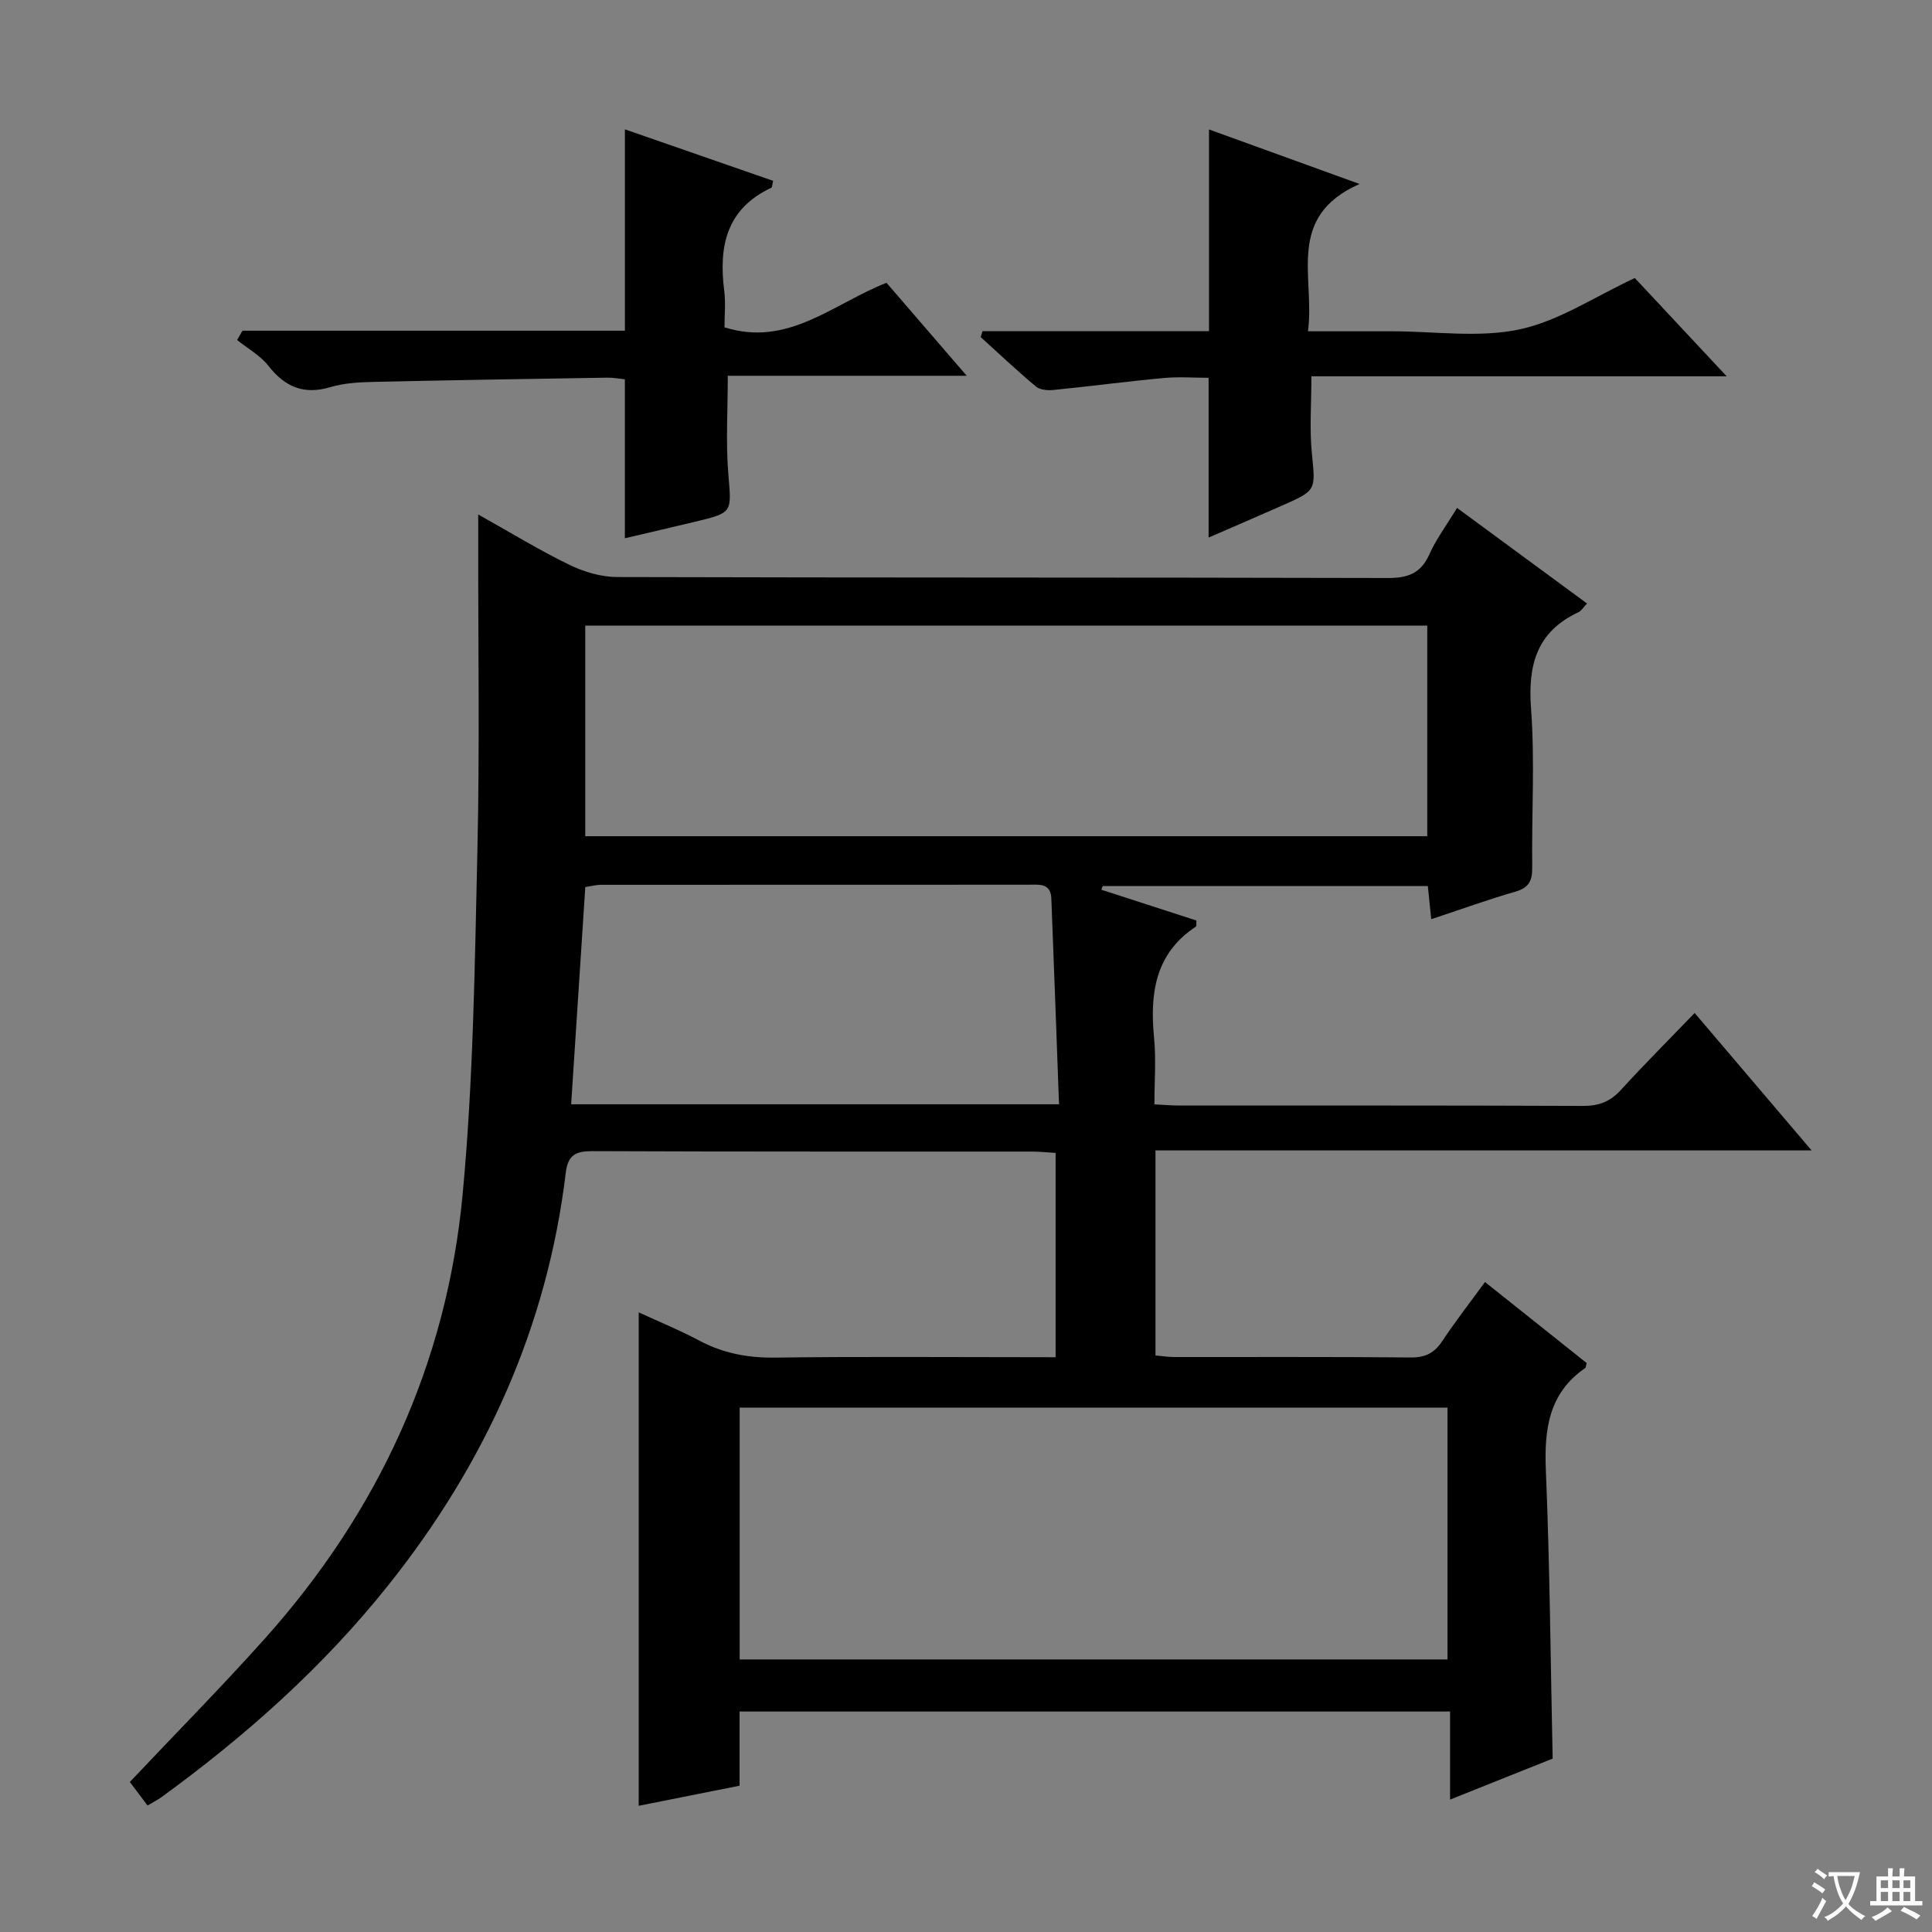
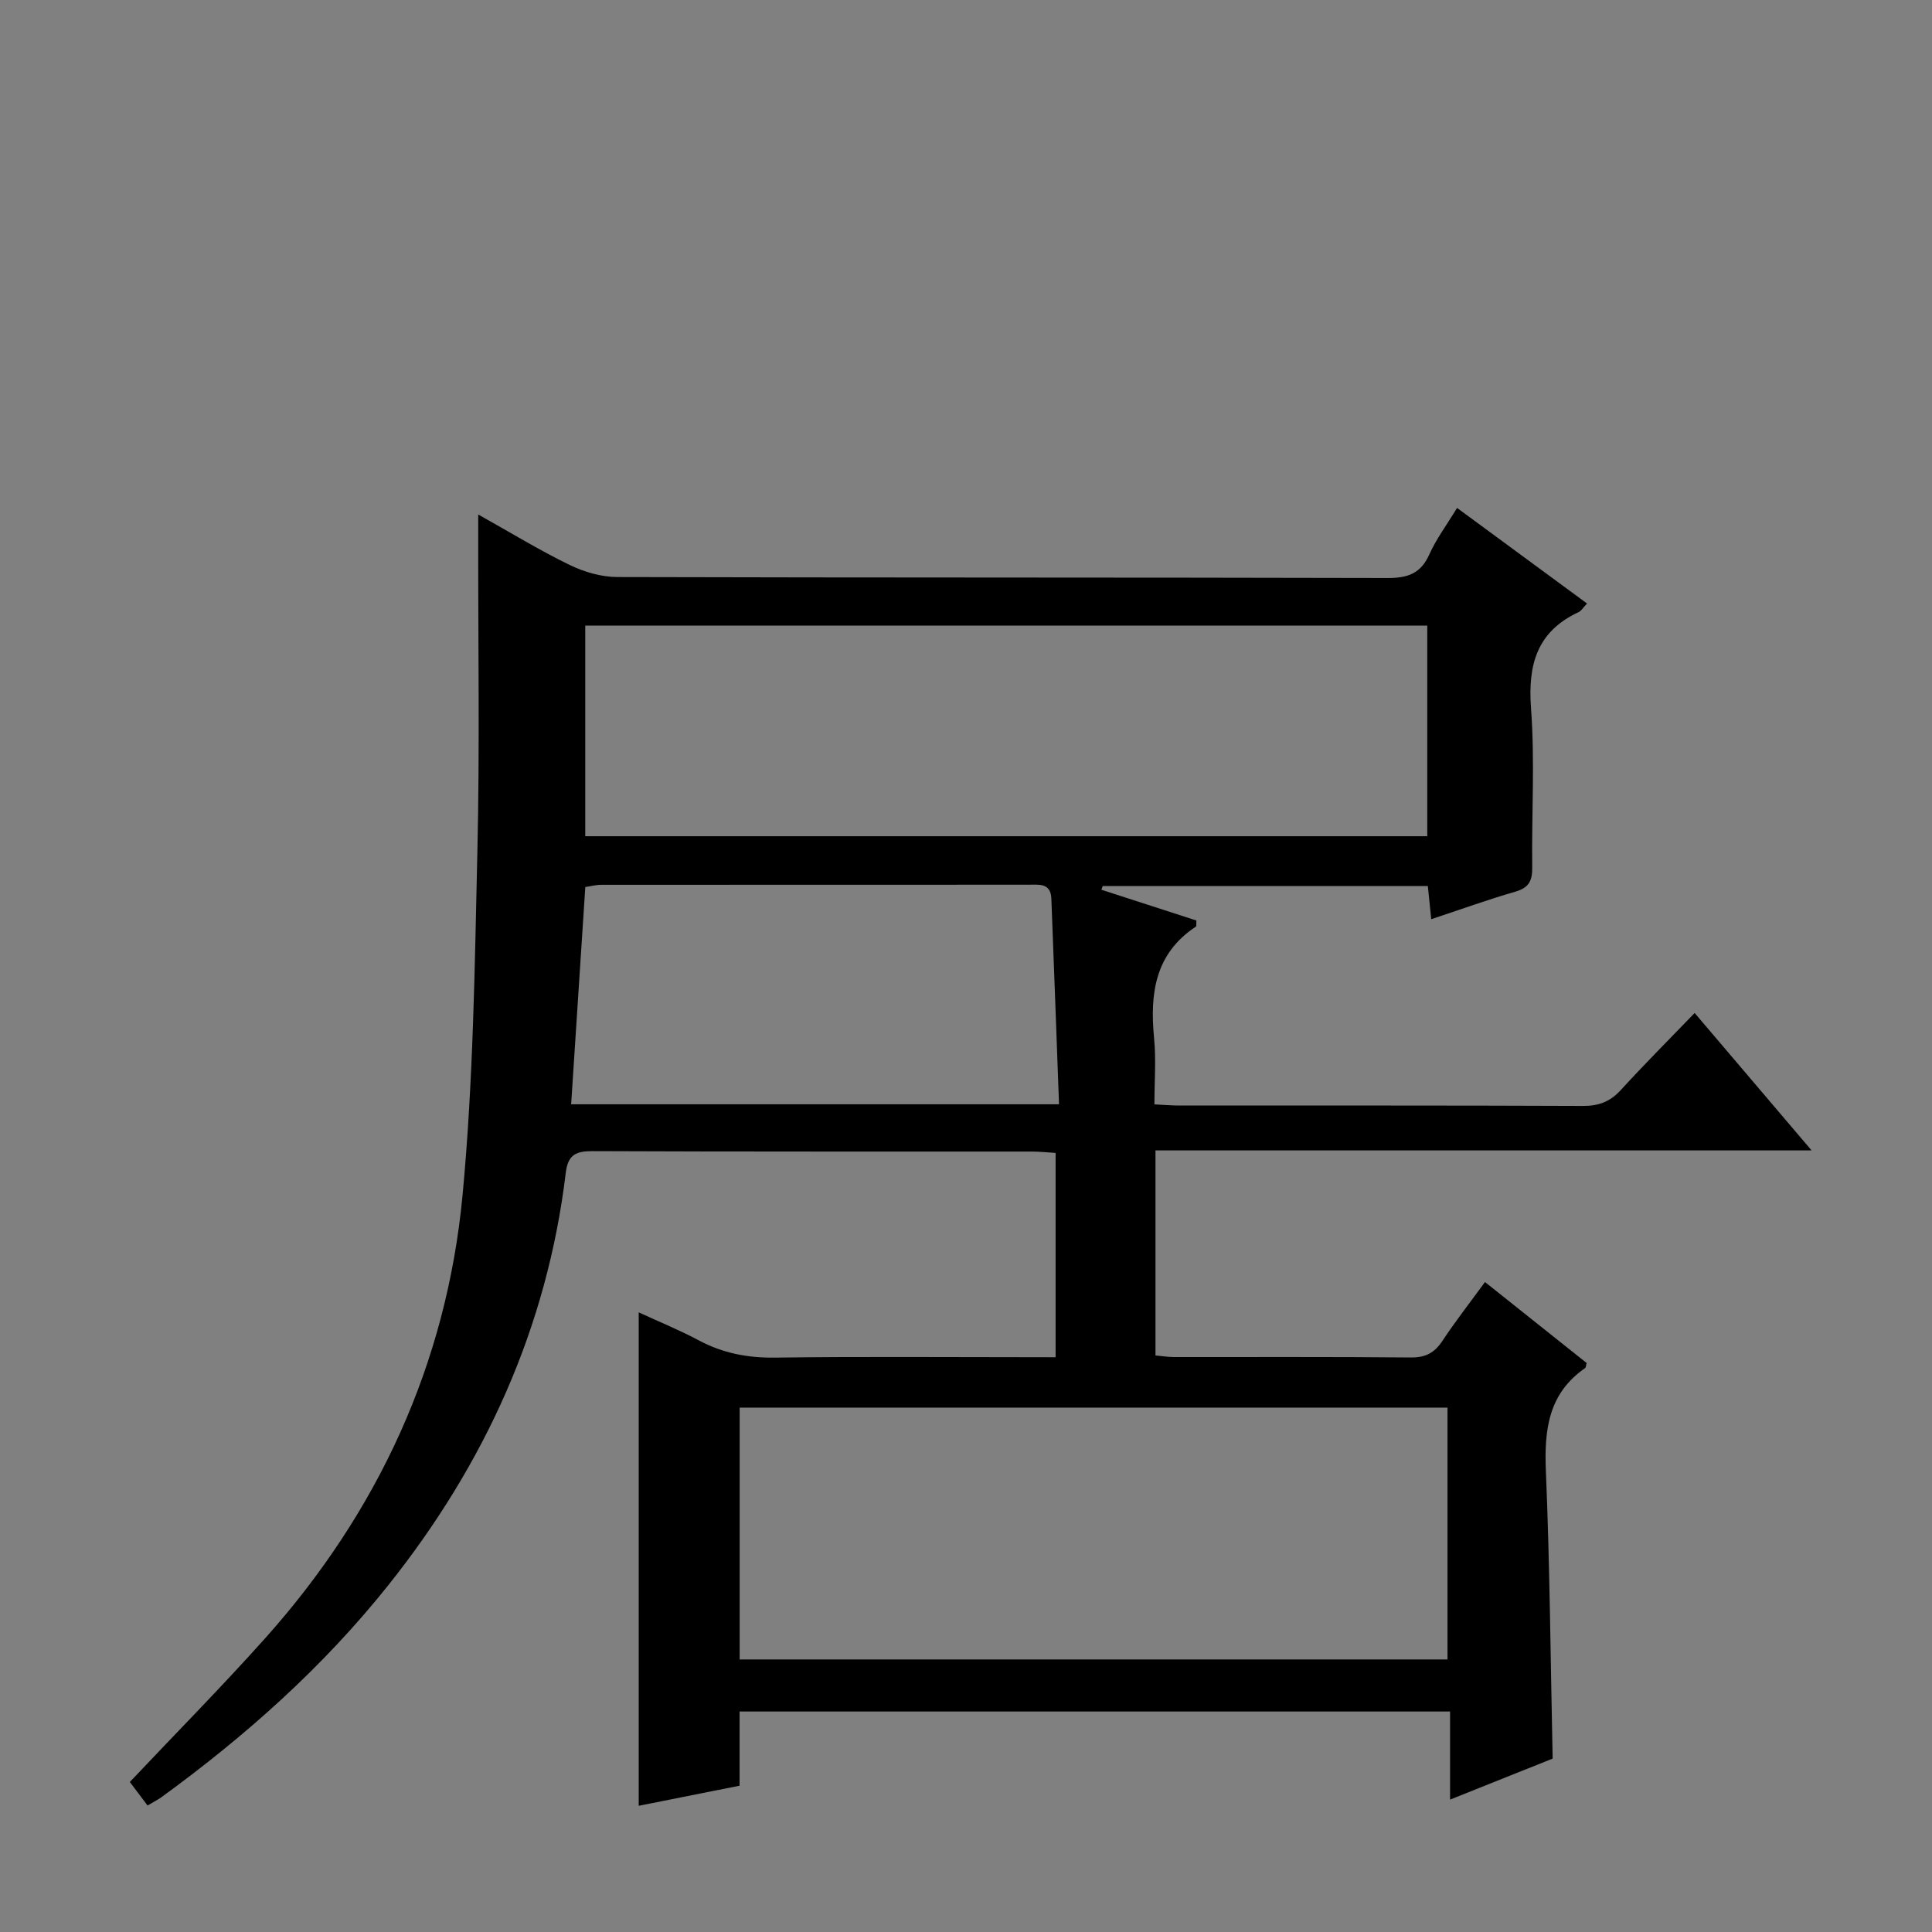
<svg xmlns="http://www.w3.org/2000/svg" enable-background="new 0 0 400 400" viewBox="0 0 400 400">
  <rect x="0" y="0" width="400" height="400" fill="#808080" stroke="none" />
-   <path d="m377.9 391.2c-.2.3-.4.5-.6.8-.7-.6-1.4-1-2.2-1.5.2-.3.4-.5.5-.8.6.4 1.4.8 2.3 1.5zm-1.8 6.1c-.2-.2-.5-.4-.9-.6.4-.6.8-1.2 1.2-1.9s.7-1.3.9-1.9c.3.3.5.5.8.7-.7 1.3-1.4 2.6-2 3.7zm2.2-9c-.3.3-.5.5-.6.8-.6-.6-1.3-1.1-2-1.5.3-.3.5-.5.6-.7.6.5 1.3.9 2 1.4zm.3.2v-.9h2 4.5c-.3 1.3-.6 2.5-1 3.6s-.9 2.1-1.4 3c.4.5 1 1 1.6 1.4s1.2.8 1.9 1.1c-.3.2-.5.4-.8.8-.4-.3-1-.7-1.6-1.2s-1.2-1.1-1.6-1.6c-.5.6-1.1 1.1-1.7 1.6s-1.4.9-2.1 1.4c-.1-.3-.3-.5-.7-.8.6-.2 1.2-.5 1.9-1s1.4-1.1 2-1.8c-.5-.8-.9-1.6-1.2-2.5s-.6-2-.8-3.2c-.4.1-.7.1-1 .1zm2.5 2.7c.3 1 .7 1.7 1 2.2.3-.5.6-1.1 1-2s.6-1.9.9-3h-3.2-.4c.1.9.3 1.8.7 2.8z" fill="#fafbfa" />
-   <path d="m396.5 388.5v1.5 3.6h1.5v.9c-.4 0-1 0-1.7 0h-7.9c-.5 0-.9 0-1.2 0v-.9h1.3v-3.5c0-.7 0-1.2 0-1.6h2.4c0-.8 0-1.4 0-1.7h1c0 .3-.1.8-.1 1.7h1.5c0-.8 0-1.4 0-1.7h1c0 .3-.1.9-.1 1.7zm-8.2 9.2c-.2-.3-.5-.5-.8-.8.8-.3 1.4-.6 1.9-.9s1-.7 1.4-1.1c.3.3.6.5.9.8-1.6 1-2.8 1.6-3.4 2zm2.6-6.8v-1.6h-1.5v1.6zm0 2.7v-1.9h-1.5v1.9zm2.4-2.7v-1.6h-1.5v1.6zm0 2.7v-1.9h-1.5v1.9zm.2 2 .7-.8c.4.2.9.5 1.6.8s1.3.7 1.8 1c-.3.3-.5.5-.8.8-.4-.3-1.5-1-3.3-1.8zm2-4.7v-1.6h-1.4v1.6zm0 2.7v-1.9h-1.4v1.9z" fill="#fafbfa" />
  <g fill="#010000">
-     <path d="m218.55 281c0-14.28 0-28.04 0-42.3-1.67-.1-3.28-.28-4.89-.28-30.33-.02-60.67.04-91-.09-3.45-.01-5.08.79-5.52 4.45-3.85 32.06-16.73 60.31-36.74 85.41-13.48 16.92-29.5 31.18-46.95 43.88-.8.58-1.7 1.02-2.9 1.74-1.31-1.74-2.57-3.4-3.67-4.87 9.49-10.05 18.97-19.65 27.96-29.69 23.44-26.2 37.63-56.88 40.93-91.83 2.23-23.64 2.52-47.48 3.07-71.25.49-21.32.14-42.66.17-64 0-1.59 0-3.19 0-5.65 6.79 3.8 12.72 7.43 18.94 10.45 3 1.46 6.56 2.49 9.86 2.5 53.17.15 106.33.06 159.5.2 4.18.01 6.85-.94 8.62-4.89 1.41-3.16 3.54-6 5.74-9.62 8.99 6.61 17.85 13.12 26.91 19.79-.85.89-1.2 1.53-1.74 1.78-8.63 4.02-10.53 10.85-9.86 19.9.82 10.94.11 21.99.25 32.98.03 2.74-.69 4.19-3.49 5-5.73 1.65-11.34 3.69-17.42 5.7-.25-2.46-.46-4.51-.7-6.86-22.52 0-44.92 0-67.32 0-.09.25-.18.51-.27.76 6.58 2.13 13.17 4.27 19.67 6.37-.05.68.05 1.16-.1 1.26-8.5 5.61-9.55 13.89-8.66 23.1.43 4.42.07 8.92.07 13.71 2.03.1 3.65.24 5.26.24 27.83.01 55.67-.04 83.5.08 3.28.01 5.62-.9 7.81-3.3 4.81-5.27 9.87-10.33 15.28-15.94 8.12 9.54 15.71 18.46 24.21 28.45-46.03 0-90.83 0-135.84 0v42.45c1.32.12 2.58.33 3.85.33 16.33.02 32.67-.07 49 .09 3.04.03 4.9-.94 6.54-3.41 2.65-4.01 5.62-7.81 8.83-12.21 7.18 5.72 14.14 11.26 21.05 16.77-.15.49-.14.93-.34 1.06-7.61 5.28-8.46 12.81-8.1 21.37.82 19.61.96 39.24 1.4 59.47-6.58 2.63-13.59 5.43-21.24 8.49 0-6.43 0-12.16 0-18.24-49.17 0-97.89 0-147.1 0v15.36c-7.26 1.44-14.05 2.8-20.88 4.16 0-33.97 0-67.68 0-102.16 4.22 1.95 8.44 3.66 12.44 5.8 4.98 2.66 10.11 3.64 15.77 3.57 17.5-.24 35-.09 52.5-.09 1.76.01 3.56.01 5.6.01zm-97.38-107.87h174.33c0-14.87 0-29.26 0-43.6-58.34 0-116.25 0-174.33 0zm31.97 170.44h146.55c0-17.61 0-34.85 0-52.14-49.01 0-97.71 0-146.55 0zm-34.89-114.94h101.01c-.53-14.42-1.04-28.51-1.59-42.6-.13-3.27-2.57-2.86-4.72-2.86-29.5 0-58.99 0-88.49.02-1.09 0-2.17.3-3.28.46-.98 15.06-1.94 29.8-2.93 44.98z" />
-     <path d="m203.43 68.56h46.88c0-14.06 0-27.61 0-41.76 9.87 3.57 19.71 7.14 31.17 11.29-15.42 6.82-9.18 19.33-10.68 30.5h13.43 4c8.83 0 17.96 1.4 26.4-.4 8.14-1.74 15.58-6.79 23.84-10.63 5.85 6.26 12.08 12.92 19.02 20.35-29.16 0-57.47 0-85.98 0 0 5.72-.4 10.84.09 15.87.76 7.73 1.03 7.72-6.13 10.88-4.98 2.2-9.98 4.35-15.24 6.64 0-11.12 0-21.66 0-33.08-2.88 0-6.14-.25-9.35.05-7.6.7-15.17 1.71-22.77 2.47-1.19.12-2.79-.01-3.62-.71-3.93-3.28-7.65-6.8-11.45-10.24.12-.4.25-.81.39-1.23z" />
-     <path d="m50.2 68.47h79.18c0-14.08 0-27.65 0-41.69 10.25 3.56 20.49 7.12 30.69 10.66-.21.86-.19 1.35-.37 1.43-9.35 4.36-10.93 12.18-9.75 21.38.31 2.45.05 4.97.05 7.52 13.16 4.16 22.51-4.9 33.54-9.22 5.32 6.16 10.61 12.3 16.61 19.25-17.02 0-33.17 0-49.47 0 0 7.19-.43 13.78.11 20.3.66 8.03 1.01 8.02-6.84 9.91-4.81 1.15-9.62 2.27-14.58 3.43 0-11.16 0-21.86 0-32.91-1.07-.11-2.35-.36-3.62-.34-16.14.26-32.28.51-48.42.88-2.98.07-6.07.23-8.89 1.07-5.54 1.66-9.44-.02-12.89-4.42-1.68-2.15-4.28-3.57-6.46-5.33.36-.64.74-1.28 1.11-1.92z" />
+     <path d="m218.55 281c0-14.28 0-28.04 0-42.3-1.67-.1-3.28-.28-4.89-.28-30.33-.02-60.67.04-91-.09-3.45-.01-5.08.79-5.52 4.45-3.85 32.06-16.73 60.31-36.74 85.41-13.48 16.92-29.5 31.18-46.95 43.88-.8.58-1.7 1.02-2.9 1.74-1.31-1.74-2.57-3.4-3.67-4.87 9.49-10.05 18.97-19.65 27.96-29.69 23.44-26.2 37.63-56.88 40.93-91.83 2.23-23.64 2.52-47.48 3.07-71.25.49-21.32.14-42.66.17-64 0-1.59 0-3.19 0-5.65 6.79 3.8 12.72 7.43 18.94 10.45 3 1.46 6.56 2.49 9.86 2.5 53.17.15 106.33.06 159.5.2 4.18.01 6.85-.94 8.62-4.89 1.41-3.16 3.54-6 5.74-9.62 8.99 6.61 17.85 13.12 26.91 19.79-.85.89-1.2 1.53-1.74 1.78-8.63 4.02-10.53 10.85-9.86 19.9.82 10.94.11 21.99.25 32.98.03 2.74-.69 4.19-3.49 5-5.73 1.65-11.34 3.69-17.42 5.7-.25-2.46-.46-4.51-.7-6.86-22.52 0-44.92 0-67.32 0-.09.25-.18.51-.27.76 6.58 2.13 13.17 4.27 19.67 6.37-.05.68.05 1.16-.1 1.26-8.5 5.61-9.55 13.89-8.66 23.1.43 4.42.07 8.92.07 13.71 2.03.1 3.65.24 5.26.24 27.83.01 55.67-.04 83.5.08 3.28.01 5.62-.9 7.81-3.3 4.81-5.27 9.87-10.33 15.28-15.94 8.12 9.54 15.71 18.46 24.21 28.45-46.03 0-90.83 0-135.84 0v42.45c1.32.12 2.58.33 3.85.33 16.33.02 32.67-.07 49 .09 3.04.03 4.9-.94 6.54-3.41 2.65-4.01 5.62-7.81 8.83-12.21 7.18 5.72 14.14 11.26 21.05 16.77-.15.49-.14.93-.34 1.06-7.61 5.28-8.46 12.81-8.1 21.37.82 19.61.96 39.24 1.4 59.47-6.58 2.63-13.59 5.43-21.24 8.49 0-6.43 0-12.16 0-18.24-49.17 0-97.89 0-147.1 0v15.36c-7.26 1.44-14.05 2.8-20.88 4.16 0-33.97 0-67.68 0-102.16 4.22 1.95 8.44 3.66 12.44 5.8 4.98 2.66 10.11 3.64 15.77 3.57 17.5-.24 35-.09 52.5-.09 1.76.01 3.56.01 5.6.01m-97.38-107.87h174.33c0-14.87 0-29.26 0-43.6-58.34 0-116.25 0-174.33 0zm31.97 170.44h146.55c0-17.61 0-34.85 0-52.14-49.01 0-97.71 0-146.55 0zm-34.89-114.94h101.01c-.53-14.42-1.04-28.51-1.59-42.6-.13-3.27-2.57-2.86-4.72-2.86-29.5 0-58.99 0-88.49.02-1.09 0-2.17.3-3.28.46-.98 15.06-1.94 29.8-2.93 44.98z" />
  </g>
</svg>